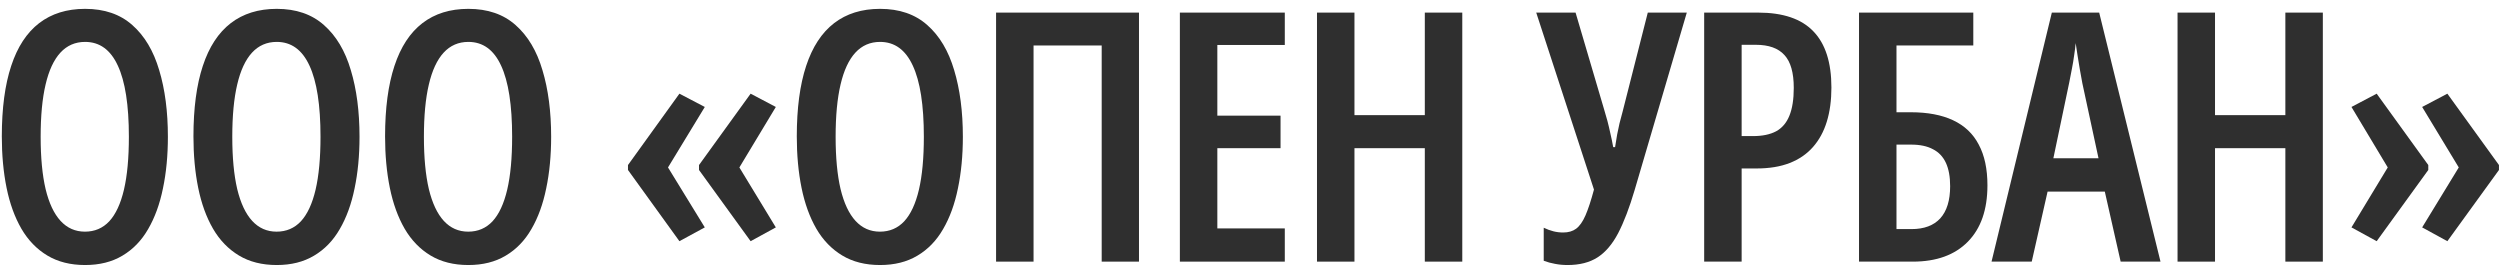
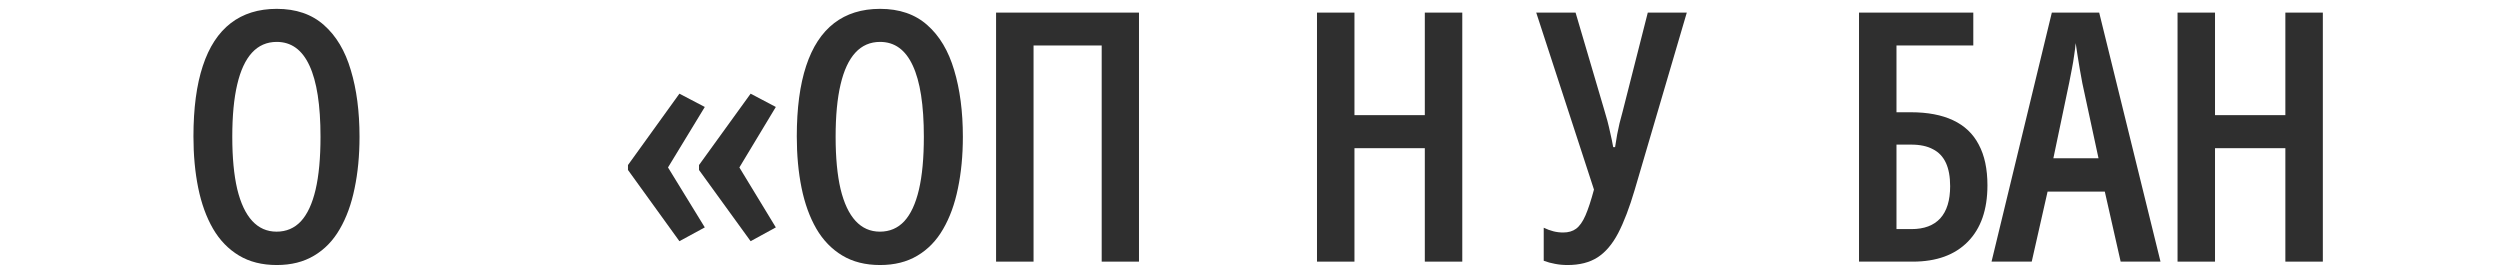
<svg xmlns="http://www.w3.org/2000/svg" width="172" height="19" viewBox="0 0 172 19" fill="none">
-   <path d="M171.929 11.695L168.378 16.594L166.644 15.645L169.163 11.52L166.644 7.359L168.378 6.445L171.929 11.355V11.695ZM167.066 11.695L163.515 16.594L161.781 15.645L164.277 11.52L161.781 7.359L163.515 6.445L167.066 11.355V11.695Z" fill="#2F2F2F" />
  <path d="M159.811 18H157.233V10.195H152.393V18H149.815V0.867H152.393V7.922H157.233V0.867H159.811V18Z" fill="#2F2F2F" />
  <path d="M145.901 18L144.811 13.184H140.873L139.783 18H137.018L141.166 0.867H144.424L148.643 18H145.901ZM144.377 10.887L143.264 5.719C143.201 5.383 143.143 5.059 143.088 4.746C143.033 4.426 142.983 4.117 142.936 3.82C142.889 3.523 142.846 3.238 142.807 2.965C142.783 3.23 142.748 3.512 142.701 3.809C142.662 4.105 142.612 4.41 142.549 4.723C142.494 5.035 142.432 5.355 142.362 5.684L141.272 10.887H144.377Z" fill="#2F2F2F" />
  <path d="M127.9 18V0.867H135.763V3.129H130.478V7.723H131.463C132.619 7.723 133.588 7.906 134.369 8.273C135.158 8.641 135.748 9.199 136.138 9.949C136.537 10.691 136.736 11.625 136.736 12.75C136.736 14.422 136.287 15.715 135.388 16.629C134.49 17.543 133.228 18 131.603 18H127.9ZM130.478 15.762H131.51C132.377 15.762 133.037 15.516 133.49 15.023C133.943 14.523 134.17 13.785 134.17 12.809C134.17 12.16 134.072 11.625 133.877 11.203C133.681 10.781 133.385 10.469 132.986 10.266C132.595 10.055 132.095 9.949 131.486 9.949H130.478V15.762Z" fill="#2F2F2F" />
-   <path d="M120.962 0.867C122.673 0.867 123.939 1.297 124.759 2.156C125.587 3.008 126.001 4.297 126.001 6.023C126.001 6.898 125.896 7.68 125.685 8.367C125.474 9.055 125.154 9.641 124.724 10.125C124.302 10.602 123.771 10.965 123.13 11.215C122.49 11.465 121.732 11.59 120.857 11.59H119.825V18H117.247V0.867H120.962ZM120.798 3.082H119.825V9.363H120.611C121.251 9.363 121.779 9.254 122.193 9.035C122.607 8.809 122.911 8.453 123.107 7.969C123.31 7.477 123.411 6.836 123.411 6.047C123.411 5 123.197 4.246 122.767 3.785C122.345 3.316 121.689 3.082 120.798 3.082Z" fill="#2F2F2F" />
  <path d="M116.052 0.867L112.466 13.066C112.106 14.285 111.727 15.277 111.329 16.043C110.93 16.801 110.458 17.355 109.911 17.707C109.364 18.059 108.677 18.234 107.848 18.234C107.544 18.234 107.255 18.207 106.981 18.152C106.716 18.105 106.458 18.035 106.208 17.941V15.668C106.434 15.777 106.657 15.859 106.876 15.914C107.094 15.969 107.317 15.996 107.544 15.996C107.903 15.996 108.2 15.91 108.434 15.738C108.677 15.559 108.891 15.254 109.079 14.824C109.266 14.395 109.462 13.801 109.665 13.043L105.692 0.867H108.399L110.368 7.547C110.446 7.797 110.52 8.055 110.591 8.32C110.661 8.586 110.727 8.867 110.79 9.164C110.86 9.461 110.927 9.781 110.989 10.125H111.118C111.165 9.805 111.212 9.516 111.259 9.258C111.313 8.992 111.368 8.734 111.423 8.484C111.485 8.227 111.555 7.961 111.634 7.688L113.368 0.867H116.052Z" fill="#2F2F2F" />
  <path d="M100.605 18H98.027V10.195H93.187V18H90.609V0.867H93.187V7.922H98.027V0.867H100.605V18Z" fill="#2F2F2F" />
-   <path d="M88.394 18H81.175V0.867H88.394V3.094H83.753V7.957H88.101V10.195H83.753V15.715H88.394V18Z" fill="#2F2F2F" />
  <path d="M68.53 18V0.867H78.362V18H75.796V3.129H71.108V18H68.53Z" fill="#2F2F2F" />
  <path d="M66.245 9.41C66.245 10.699 66.131 11.883 65.905 12.961C65.686 14.039 65.346 14.973 64.885 15.762C64.432 16.551 63.842 17.16 63.116 17.59C62.397 18.02 61.541 18.234 60.549 18.234C59.541 18.234 58.674 18.016 57.948 17.578C57.221 17.141 56.627 16.527 56.166 15.738C55.706 14.941 55.366 14.004 55.147 12.926C54.928 11.848 54.819 10.668 54.819 9.387C54.819 7.449 55.034 5.832 55.463 4.535C55.893 3.23 56.534 2.25 57.385 1.594C58.237 0.938 59.291 0.609 60.549 0.609C61.877 0.609 62.959 0.98 63.795 1.723C64.639 2.465 65.256 3.5 65.647 4.828C66.045 6.148 66.245 7.676 66.245 9.41ZM57.491 9.41C57.491 10.84 57.604 12.039 57.831 13.008C58.065 13.977 58.409 14.707 58.862 15.199C59.315 15.691 59.873 15.938 60.538 15.938C61.209 15.938 61.768 15.699 62.213 15.223C62.659 14.738 62.995 14.016 63.221 13.055C63.448 12.086 63.561 10.871 63.561 9.41C63.561 7.23 63.307 5.598 62.799 4.512C62.299 3.426 61.549 2.883 60.549 2.883C59.87 2.883 59.303 3.129 58.85 3.621C58.397 4.113 58.057 4.844 57.831 5.812C57.604 6.773 57.491 7.973 57.491 9.41Z" fill="#2F2F2F" />
  <path d="M43.205 11.355L46.744 6.445L48.49 7.359L45.959 11.52L48.49 15.645L46.744 16.594L43.205 11.695V11.355ZM48.092 11.355L51.643 6.445L53.377 7.359L50.869 11.52L53.377 15.645L51.643 16.594L48.092 11.695V11.355Z" fill="#2F2F2F" />
-   <path d="M37.919 9.41C37.919 10.699 37.806 11.883 37.579 12.961C37.36 14.039 37.02 14.973 36.56 15.762C36.106 16.551 35.517 17.16 34.79 17.59C34.071 18.02 33.216 18.234 32.224 18.234C31.216 18.234 30.349 18.016 29.622 17.578C28.895 17.141 28.302 16.527 27.841 15.738C27.38 14.941 27.04 14.004 26.821 12.926C26.602 11.848 26.493 10.668 26.493 9.387C26.493 7.449 26.708 5.832 27.138 4.535C27.567 3.23 28.208 2.25 29.06 1.594C29.911 0.938 30.966 0.609 32.224 0.609C33.552 0.609 34.634 0.98 35.47 1.723C36.313 2.465 36.931 3.5 37.321 4.828C37.72 6.148 37.919 7.676 37.919 9.41ZM29.165 9.41C29.165 10.84 29.278 12.039 29.505 13.008C29.739 13.977 30.083 14.707 30.536 15.199C30.989 15.691 31.548 15.938 32.212 15.938C32.884 15.938 33.442 15.699 33.888 15.223C34.333 14.738 34.669 14.016 34.895 13.055C35.122 12.086 35.235 10.871 35.235 9.41C35.235 7.23 34.981 5.598 34.474 4.512C33.974 3.426 33.224 2.883 32.224 2.883C31.544 2.883 30.977 3.129 30.524 3.621C30.071 4.113 29.731 4.844 29.505 5.812C29.278 6.773 29.165 7.973 29.165 9.41Z" fill="#2F2F2F" />
  <path d="M24.735 9.41C24.735 10.699 24.622 11.883 24.395 12.961C24.176 14.039 23.836 14.973 23.375 15.762C22.922 16.551 22.332 17.16 21.606 17.59C20.887 18.02 20.032 18.234 19.04 18.234C18.032 18.234 17.165 18.016 16.438 17.578C15.711 17.141 15.118 16.527 14.657 15.738C14.196 14.941 13.856 14.004 13.637 12.926C13.418 11.848 13.309 10.668 13.309 9.387C13.309 7.449 13.524 5.832 13.954 4.535C14.383 3.23 15.024 2.25 15.876 1.594C16.727 0.938 17.782 0.609 19.04 0.609C20.368 0.609 21.45 0.98 22.286 1.723C23.129 2.465 23.747 3.5 24.137 4.828C24.536 6.148 24.735 7.676 24.735 9.41ZM15.981 9.41C15.981 10.84 16.094 12.039 16.321 13.008C16.555 13.977 16.899 14.707 17.352 15.199C17.805 15.691 18.364 15.938 19.028 15.938C19.7 15.938 20.258 15.699 20.704 15.223C21.149 14.738 21.485 14.016 21.711 13.055C21.938 12.086 22.051 10.871 22.051 9.41C22.051 7.23 21.797 5.598 21.29 4.512C20.79 3.426 20.04 2.883 19.04 2.883C18.36 2.883 17.794 3.129 17.34 3.621C16.887 4.113 16.547 4.844 16.321 5.812C16.094 6.773 15.981 7.973 15.981 9.41Z" fill="#2F2F2F" />
-   <path d="M11.551 9.41C11.551 10.699 11.438 11.883 11.211 12.961C10.992 14.039 10.652 14.973 10.191 15.762C9.738 16.551 9.148 17.16 8.422 17.59C7.703 18.02 6.848 18.234 5.855 18.234C4.848 18.234 3.98 18.016 3.254 17.578C2.527 17.141 1.934 16.527 1.473 15.738C1.012 14.941 0.672 14.004 0.453 12.926C0.234 11.848 0.125 10.668 0.125 9.387C0.125 7.449 0.34 5.832 0.77 4.535C1.199 3.23 1.84 2.25 2.691 1.594C3.543 0.938 4.598 0.609 5.855 0.609C7.184 0.609 8.266 0.98 9.102 1.723C9.945 2.465 10.562 3.5 10.953 4.828C11.352 6.148 11.551 7.676 11.551 9.41ZM2.797 9.41C2.797 10.84 2.91 12.039 3.137 13.008C3.371 13.977 3.715 14.707 4.168 15.199C4.621 15.691 5.18 15.938 5.844 15.938C6.516 15.938 7.074 15.699 7.52 15.223C7.965 14.738 8.301 14.016 8.527 13.055C8.754 12.086 8.867 10.871 8.867 9.41C8.867 7.23 8.613 5.598 8.105 4.512C7.605 3.426 6.855 2.883 5.855 2.883C5.176 2.883 4.609 3.129 4.156 3.621C3.703 4.113 3.363 4.844 3.137 5.812C2.91 6.773 2.797 7.973 2.797 9.41Z" fill="#2F2F2F" />
</svg>